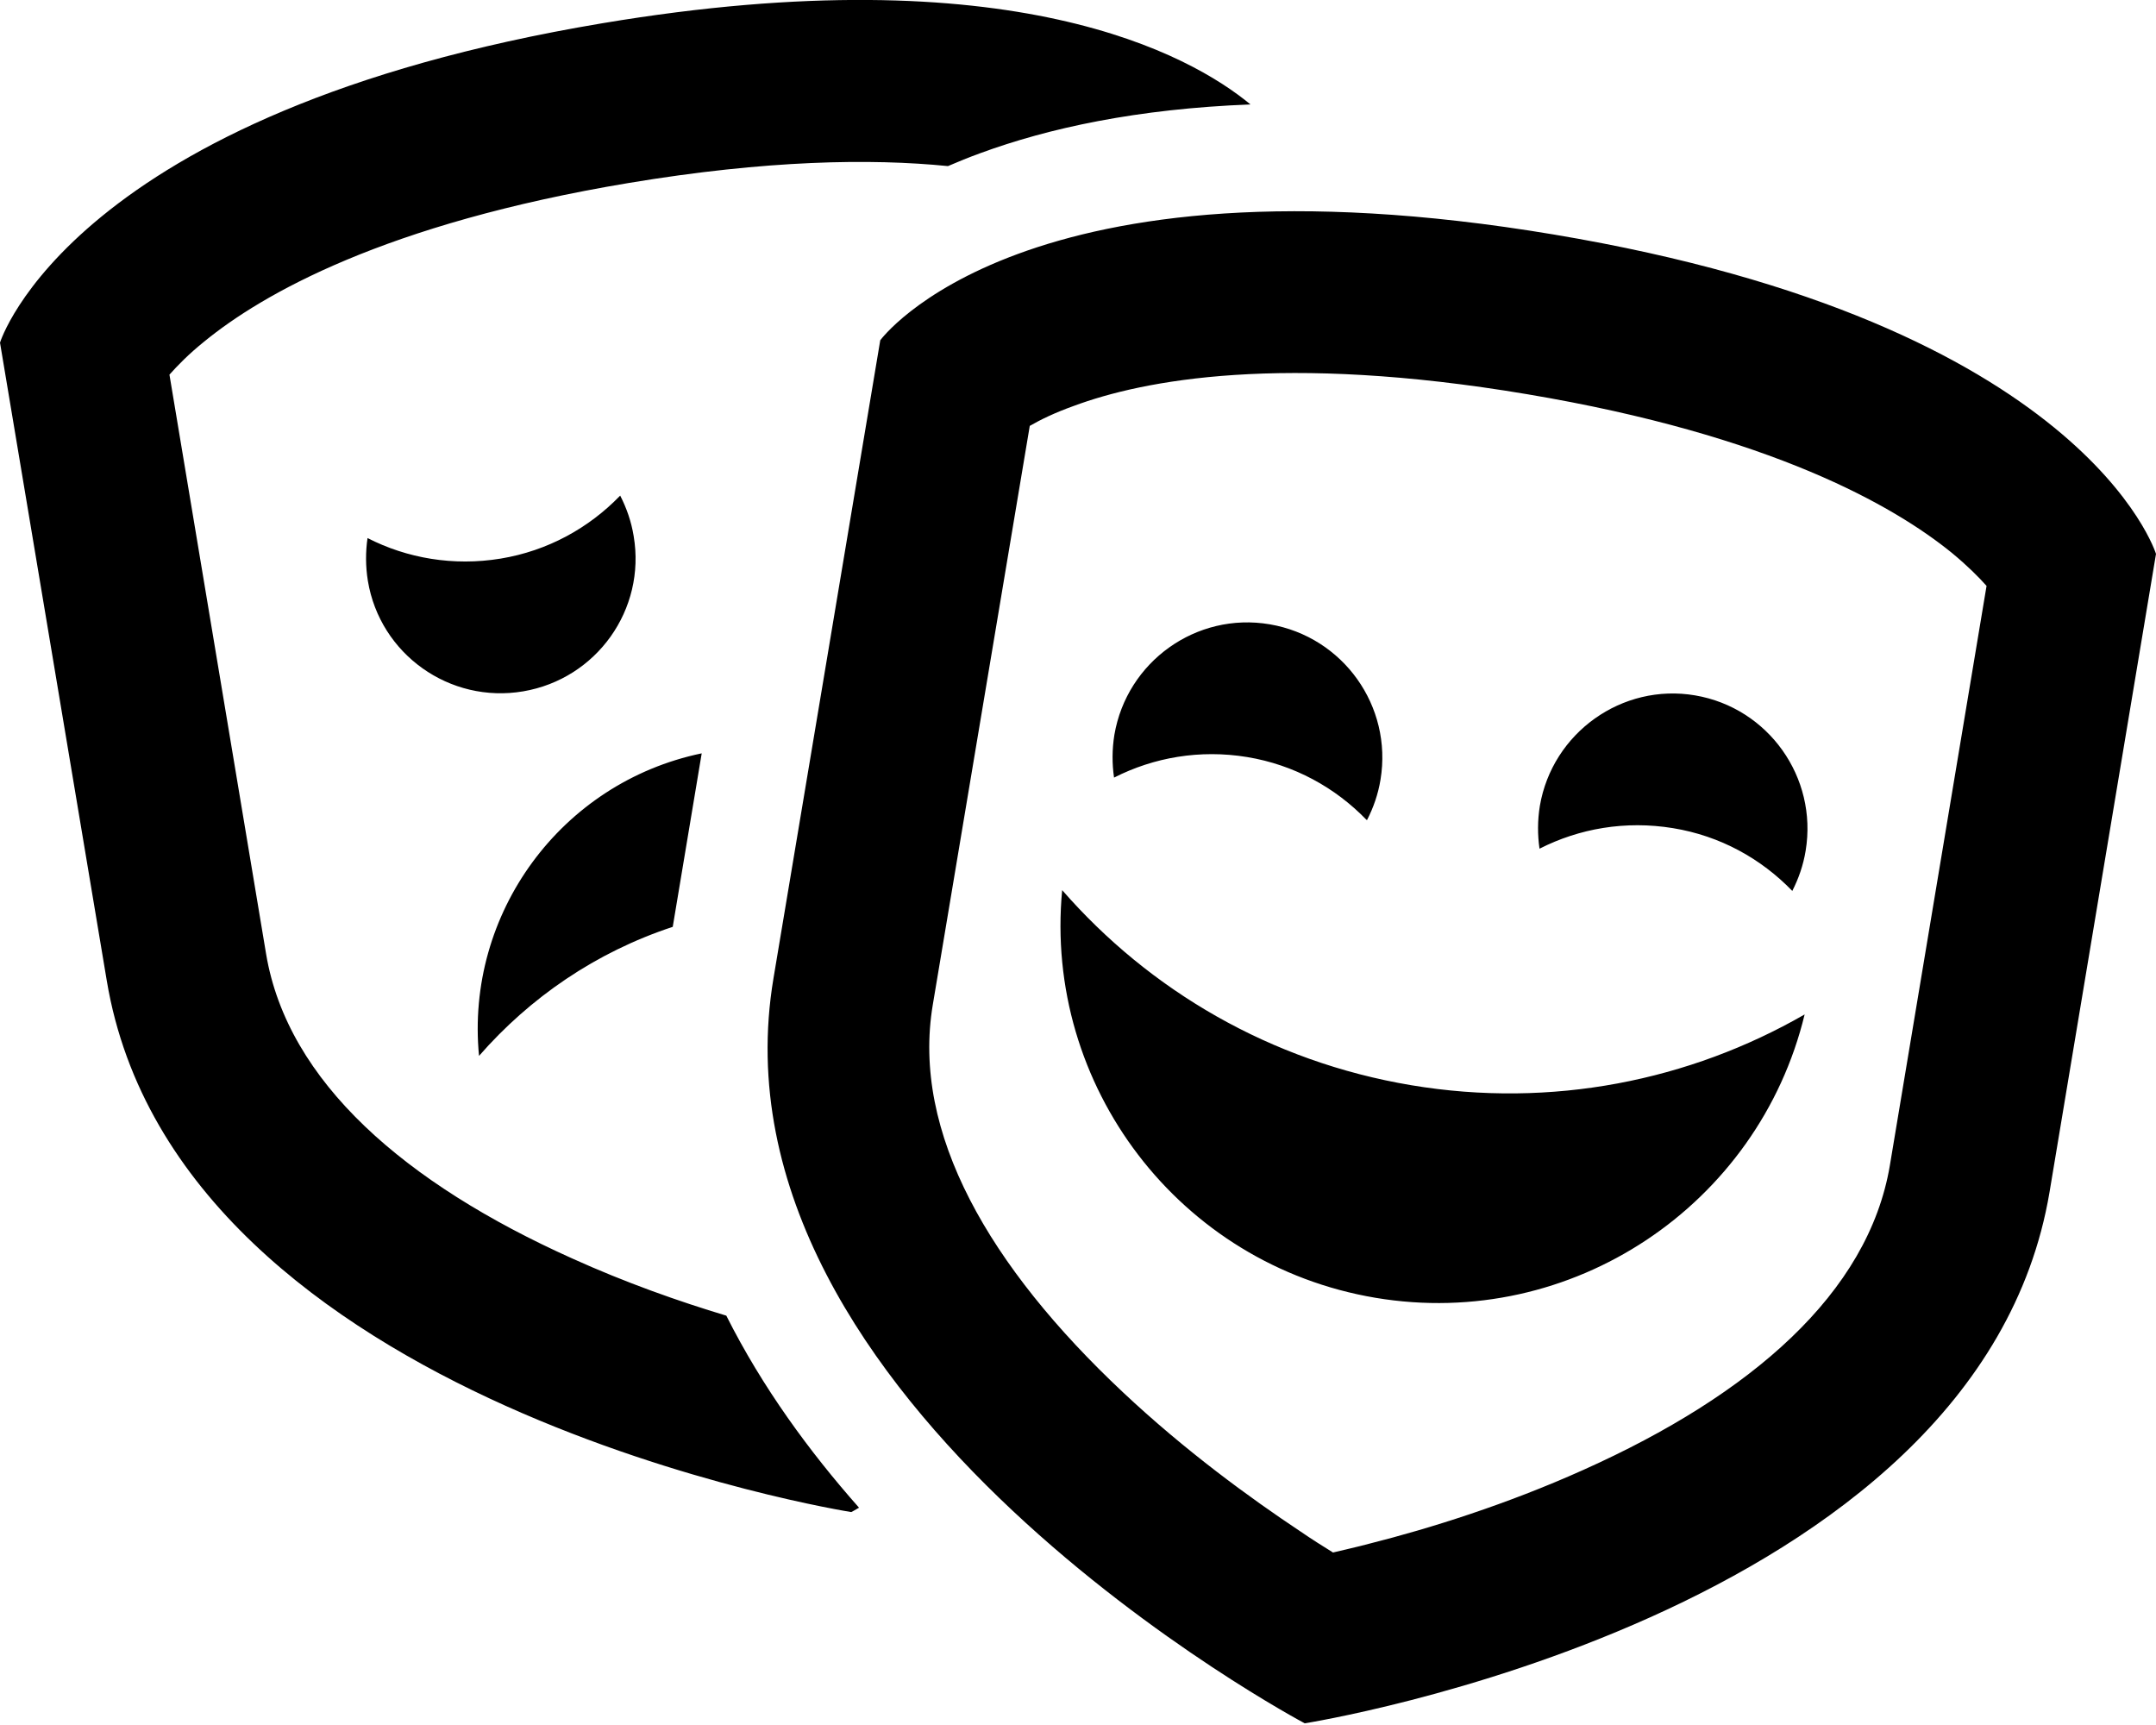
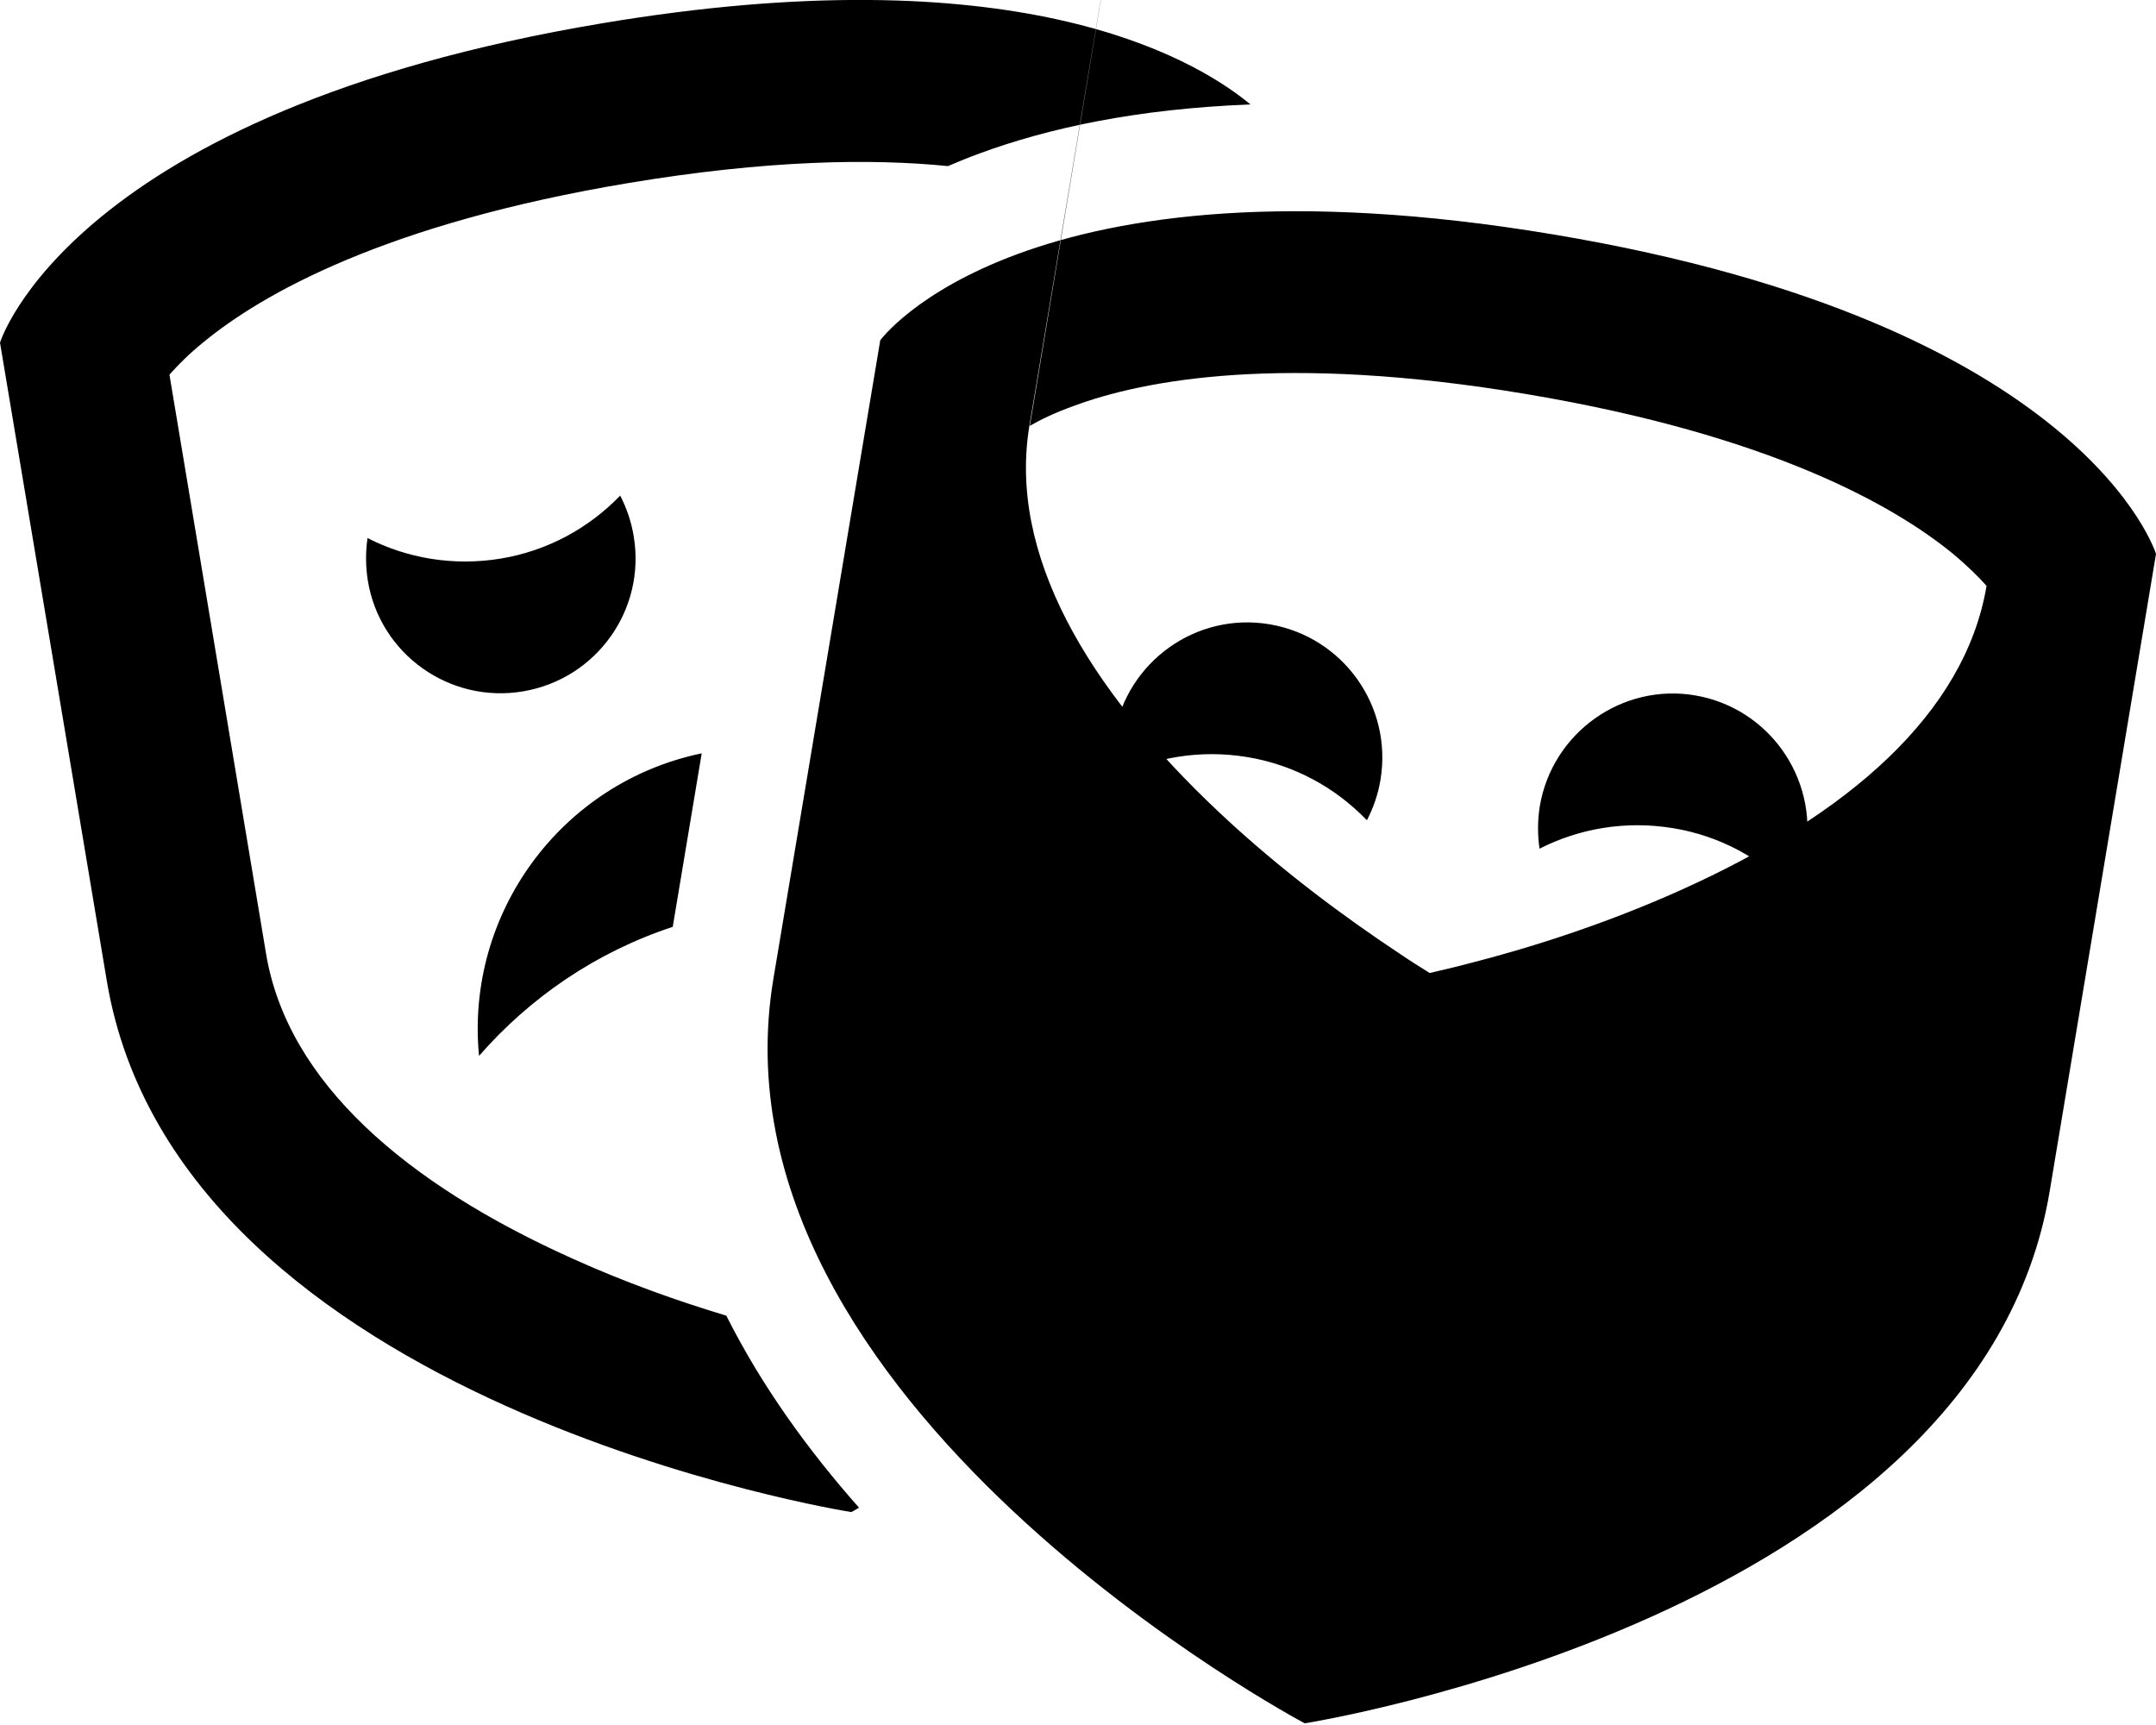
<svg xmlns="http://www.w3.org/2000/svg" viewBox="0 0 640 512">
-   <path d="M169.8 373.5c-49.4-22.2-84.4-52.3-90.8-90.3L50.3 111.2c2.4-2.7 5.7-6.1 10.3-9.8c17.1-14 53.5-35 126.1-47.1c40.9-6.8 71.8-7.3 94.7-5c3-1.3 6.2-2.6 9.5-3.8c20.4-7.5 46.6-13.2 80.3-14.5C353.4 16.3 300.5-13.5 178.8 6.9C21 33.3 0 101.7 0 101.7L31.7 291.1C52.8 417.3 252.7 448.8 252.7 448.8s.8-.4 2.3-1.3c-14.7-16.6-28.7-35.7-39.4-57c-14-4.2-29.9-9.8-45.8-17zm29.9-98.4l8.6-51.5c-41.8 8.7-70.2 47.6-66.1 89.8c15.1-17.3 34.7-30.8 57.5-38.3zM184 147.2c-9.2 9.5-21.4 16.3-35.4 18.6s-27.8-.1-39.5-6.1c-.6 4.1-.6 8.4 .1 12.7c3.6 21.8 24.3 36.5 46.1 32.8s36.5-24.3 32.8-46.1c-.7-4.3-2.1-8.3-4-12zM387.3 511.5s199.9-31.4 221.1-157.7L640 164.4s-21-68.4-178.8-94.8s-199.9 31.4-199.9 31.4L229.6 290.4C208.4 416.7 387.3 511.5 387.3 511.5zM305.7 126.4c3.1-1.8 7.4-3.9 13-5.9c20.7-7.7 62-15.7 134.6-3.5s109 33.2 126.1 47.1c4.6 3.8 7.9 7.1 10.3 9.8L561 345.9c-6.4 38-41.3 68.1-90.8 90.3c-23.1 10.4-46 17.5-63.4 21.9c-4.1 1.1-7.8 1.9-11.1 2.7c-2.9-1.8-6.1-3.8-9.6-6.2c-14.9-9.9-34.3-24-52.8-41.4c-39.5-37.1-62.8-77-56.4-115l28.8-171.9zM405.8 243.4c1.9-3.7 3.3-7.7 4-12c3.6-21.8-11.1-42.4-32.9-46.1s-42.4 11.1-46.1 32.8c-.7 4.3-.7 8.6-.1 12.7c11.8-6 25.5-8.4 39.5-6.1s26.2 9.1 35.4 18.6zM532 264.5c1.9-3.7 3.3-7.7 4-12c3.6-21.8-11.1-42.4-32.8-46.1s-42.4 11.1-46.1 32.8c-.7 4.3-.7 8.6-.1 12.7c11.8-6 25.5-8.4 39.6-6.1s26.2 9.1 35.4 18.6zm3.7 36.6c-34.1 19.6-75 28-116.8 21s-77.7-28.2-103.6-57.9c-5.5 58 34.7 111.2 93 121s113.7-27.5 127.4-84.1z" />
+   <path d="M169.8 373.5c-49.4-22.2-84.4-52.3-90.8-90.3L50.3 111.2c2.4-2.7 5.7-6.1 10.3-9.8c17.1-14 53.5-35 126.1-47.1c40.9-6.8 71.8-7.3 94.7-5c3-1.3 6.2-2.6 9.5-3.8c20.4-7.5 46.6-13.2 80.3-14.5C353.4 16.3 300.5-13.5 178.8 6.9C21 33.3 0 101.7 0 101.7L31.7 291.1C52.8 417.3 252.7 448.8 252.7 448.8s.8-.4 2.3-1.3c-14.7-16.6-28.7-35.7-39.4-57c-14-4.2-29.9-9.8-45.8-17zm29.9-98.4l8.6-51.5c-41.8 8.7-70.2 47.6-66.1 89.8c15.1-17.3 34.7-30.8 57.5-38.3zM184 147.2c-9.2 9.5-21.4 16.3-35.4 18.6s-27.8-.1-39.5-6.1c-.6 4.1-.6 8.4 .1 12.7c3.6 21.8 24.3 36.5 46.1 32.8s36.5-24.3 32.8-46.1c-.7-4.3-2.1-8.3-4-12zM387.3 511.5s199.9-31.4 221.1-157.7L640 164.4s-21-68.4-178.8-94.8s-199.9 31.4-199.9 31.4L229.6 290.4C208.4 416.7 387.3 511.5 387.3 511.5zM305.7 126.4c3.1-1.8 7.4-3.9 13-5.9c20.7-7.7 62-15.7 134.6-3.5s109 33.2 126.1 47.1c4.6 3.8 7.9 7.1 10.3 9.8c-6.4 38-41.3 68.1-90.8 90.3c-23.1 10.4-46 17.5-63.4 21.9c-4.1 1.1-7.8 1.9-11.1 2.7c-2.9-1.8-6.1-3.8-9.6-6.2c-14.9-9.9-34.3-24-52.8-41.4c-39.5-37.1-62.8-77-56.4-115l28.8-171.9zM405.8 243.4c1.9-3.7 3.3-7.7 4-12c3.6-21.8-11.1-42.4-32.9-46.1s-42.4 11.1-46.1 32.8c-.7 4.3-.7 8.6-.1 12.7c11.8-6 25.5-8.4 39.5-6.1s26.2 9.1 35.4 18.6zM532 264.5c1.9-3.7 3.3-7.7 4-12c3.6-21.8-11.1-42.4-32.8-46.1s-42.4 11.1-46.1 32.8c-.7 4.3-.7 8.6-.1 12.7c11.8-6 25.5-8.4 39.6-6.1s26.2 9.1 35.4 18.6zm3.7 36.6c-34.1 19.6-75 28-116.8 21s-77.7-28.2-103.6-57.9c-5.5 58 34.7 111.2 93 121s113.7-27.5 127.4-84.1z" />
</svg>